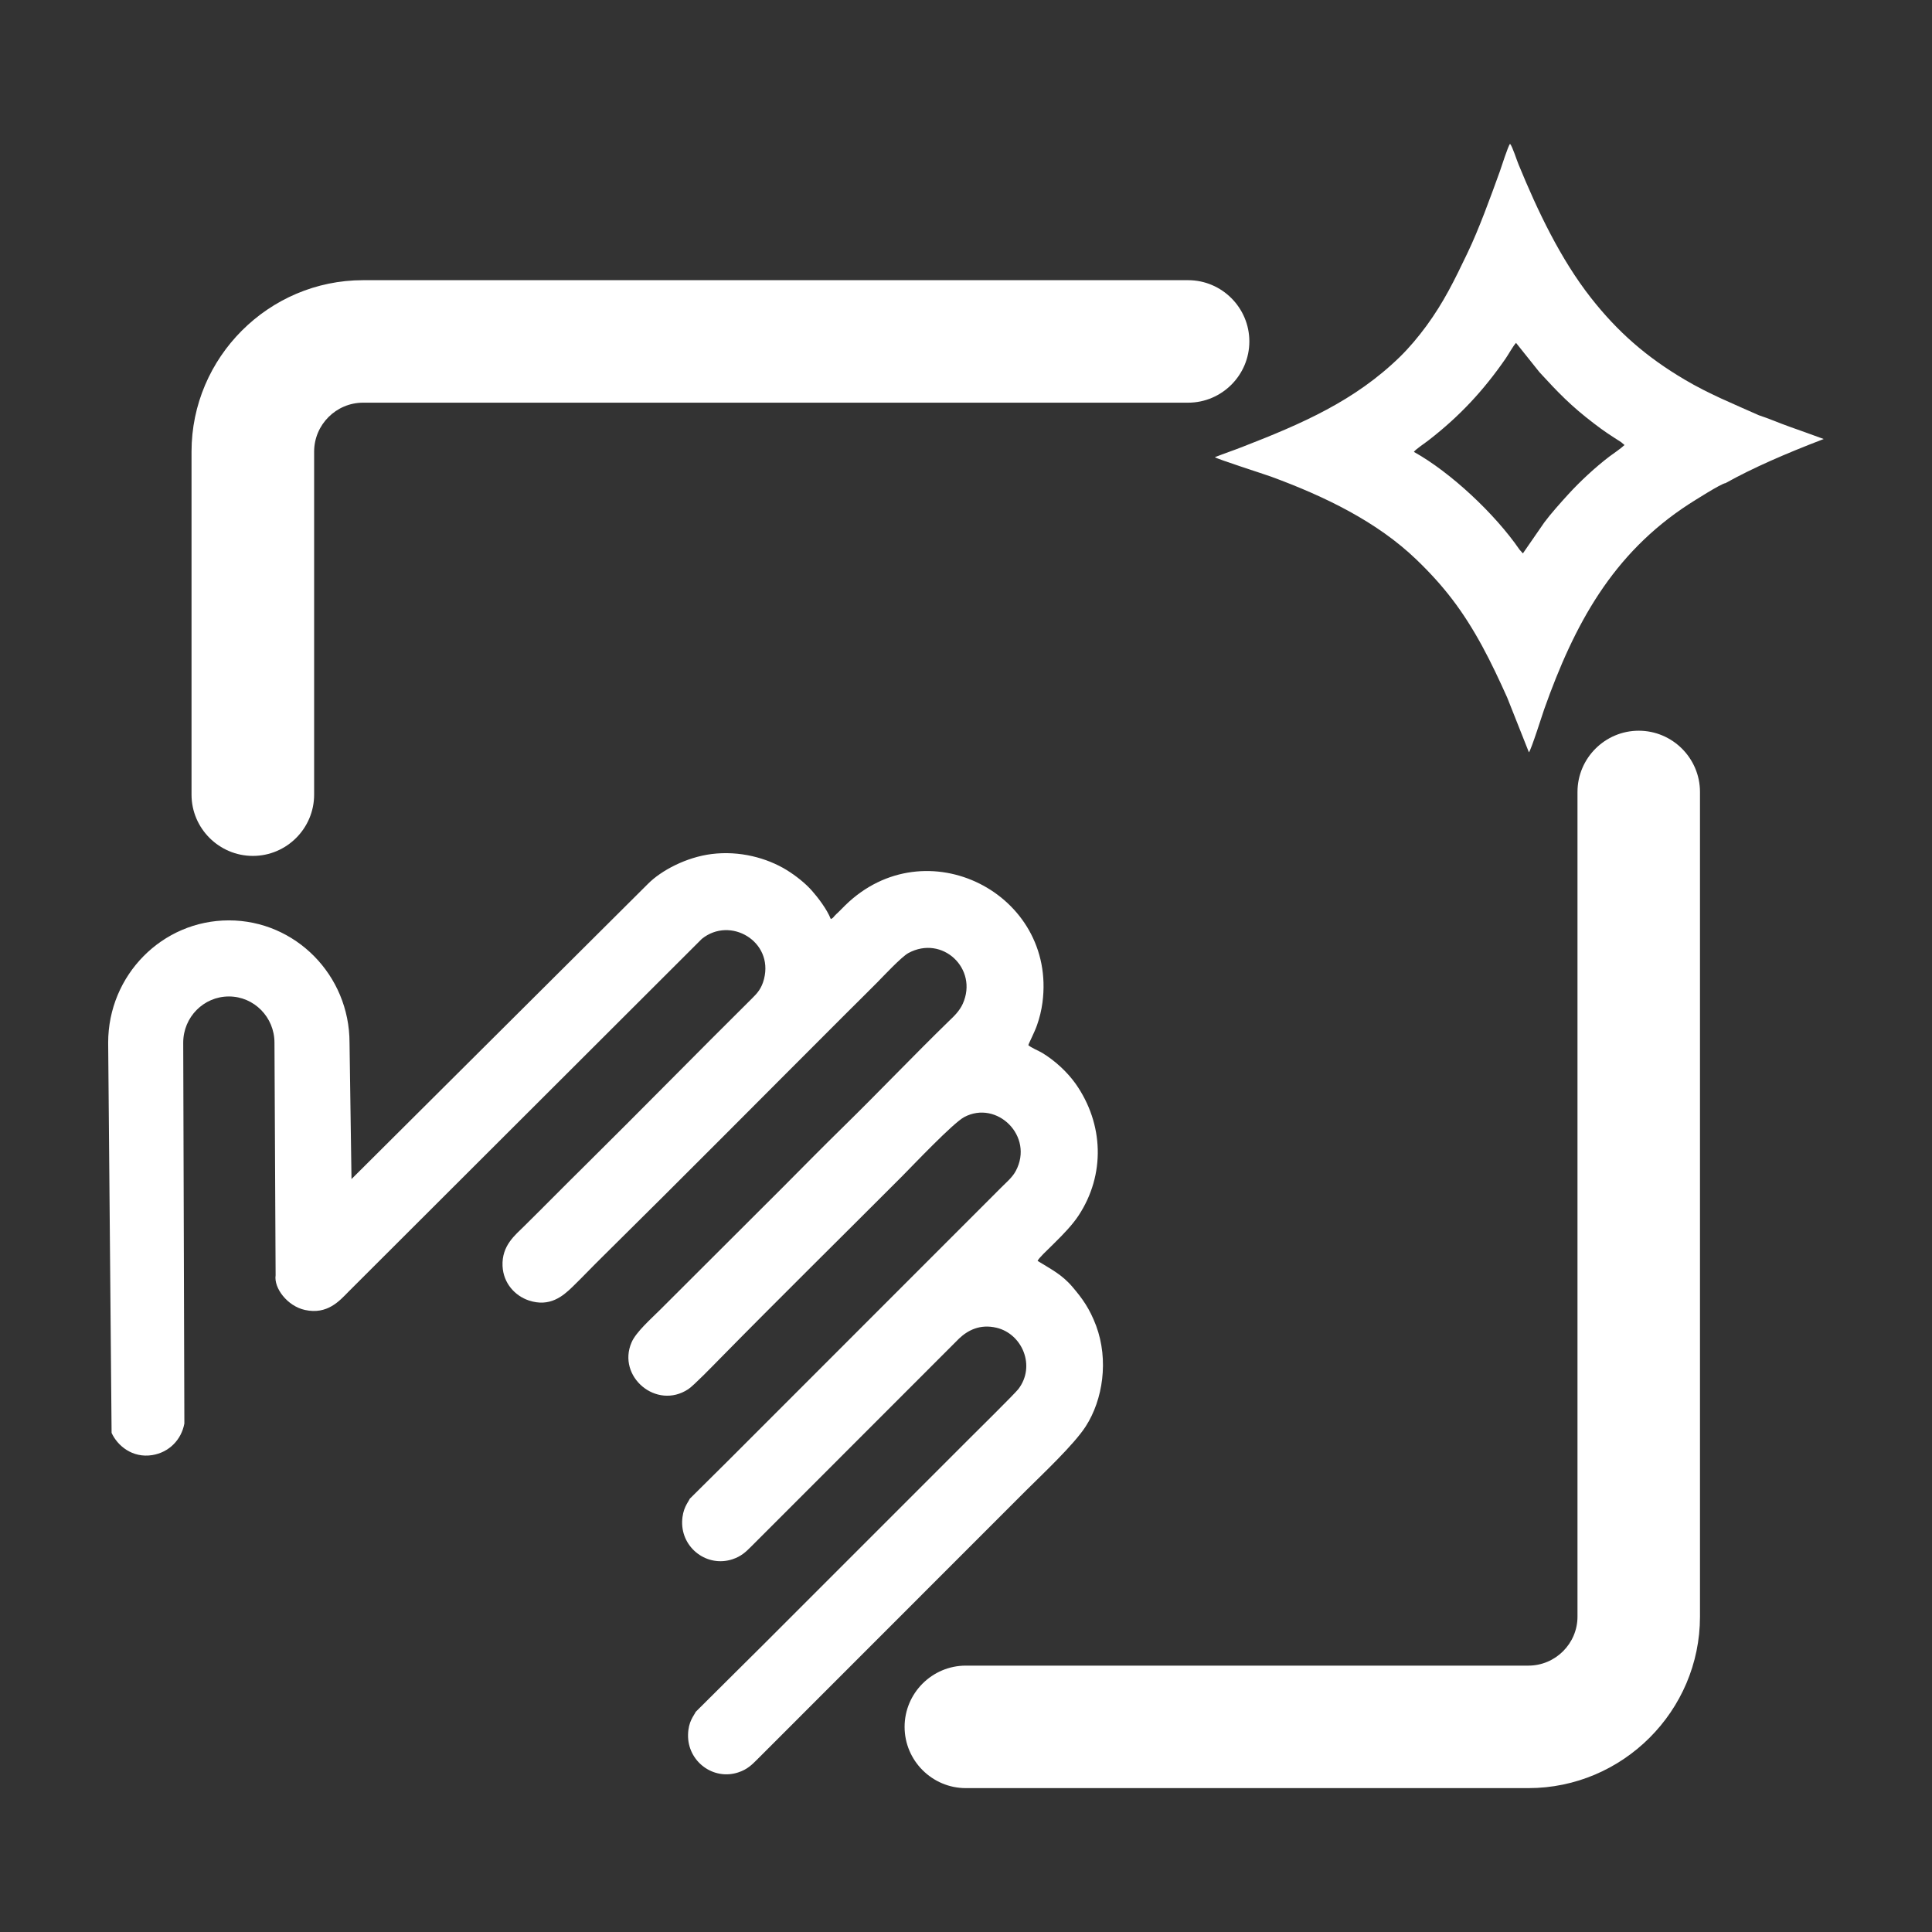
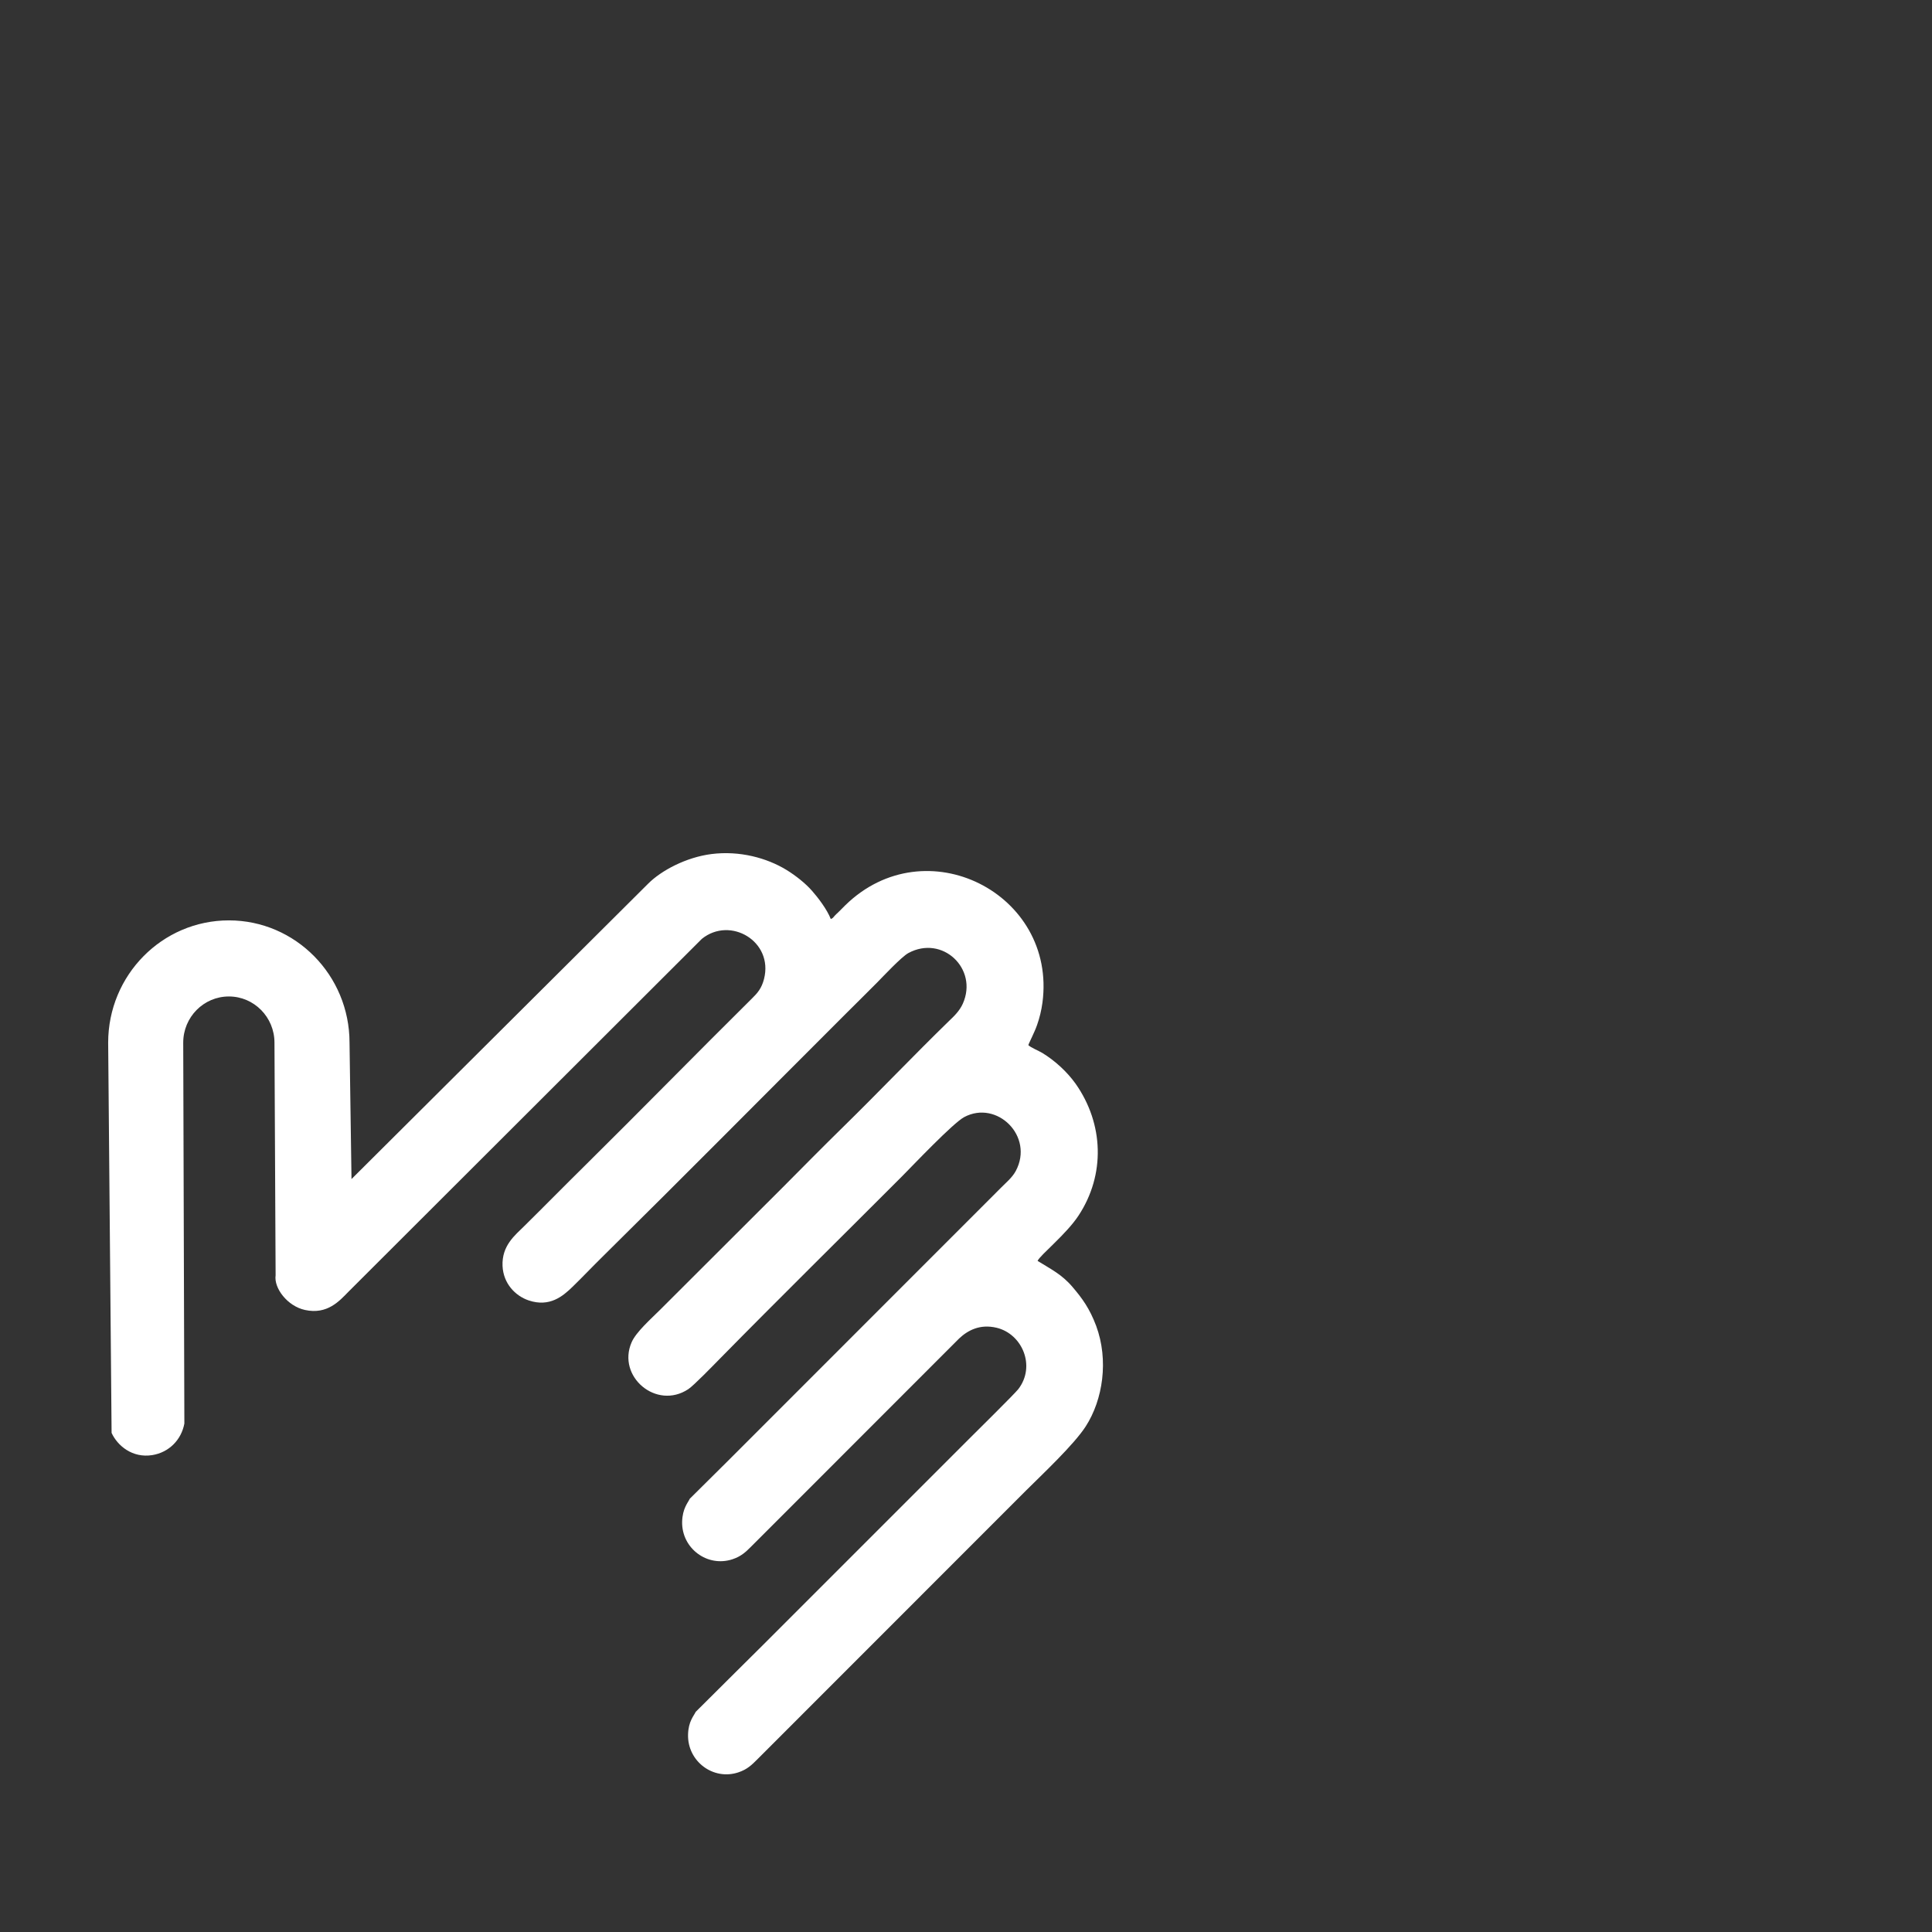
<svg xmlns="http://www.w3.org/2000/svg" xml:space="preserve" width="500px" height="500px" version="1.1" style="shape-rendering:geometricPrecision; text-rendering:geometricPrecision; image-rendering:optimizeQuality; fill-rule:evenodd; clip-rule:evenodd" viewBox="0 0 18611 18611">
  <rect x="0" y="0" width="18611" height="18611" fill="#333333" stroke="none" />
  <defs>
    <style type="text/css"> .fil1{fill:white} </style>
  </defs>
  <path class="fil1" d="M3367 10044c0,-650 -521,-1178 -1162,-1178 -643,0 -1163,528 -1163,1178l33 3759c56,123 200,245 392,214 161,-26 280,-147 309,-304l-11 -3669c0,-246 197,-445 440,-445 242,0 439,199 439,445l11 2241c-18,123 113,297 283,334 215,47 332,-87 419,-176l3404 -3399c274,-221 691,24 599,386 -23,91 -64,137 -114,186 -540,535 -1072,1079 -1611,1612 -199,196 -389,390 -588,586 -83,83 -215,184 -206,382 8,168 122,287 252,331 203,68 330,-42 421,-130 100,-97 191,-194 291,-292 789,-779 1565,-1563 2349,-2346 101,-101 190,-188 296,-295 60,-61 234,-247 300,-283 328,-178 675,151 525,487 -32,72 -88,124 -133,167 -339,330 -678,686 -1020,1021 -199,195 -391,390 -587,587l-1175 1173c-88,88 -233,215 -276,315 -143,329 239,654 546,451 50,-32 243,-231 297,-286 577,-587 1177,-1178 1760,-1762 111,-112 493,-515 601,-573 315,-168 676,184 497,519 -35,65 -95,113 -140,159l-2622 2623 -378 375c-19,40 -70,93 -74,221 -6,257 243,443 486,362 84,-28 129,-72 177,-120l296 -296 1710 -1711c81,-76 198,-141 359,-103 247,58 382,369 210,592 -36,46 -421,426 -475,480l-1982 1982 -272 270 -378 376c-19,40 -71,92 -74,220 -6,257 243,444 485,363 85,-28 130,-73 178,-121l295 -295 2297 -2298c158,-157 463,-443 576,-619 165,-256 223,-637 100,-969 -63,-167 -134,-264 -226,-372 -103,-122 -206,-171 -338,-253 24,-55 277,-257 395,-437 258,-392 244,-882 -29,-1270 -83,-116 -200,-223 -322,-297 -34,-20 -107,-50 -133,-74 4,-18 60,-124 84,-194 24,-68 42,-141 52,-216 139,-1051 -1125,-1694 -1899,-938 -25,24 -44,44 -69,69 -13,12 -21,19 -33,32 -18,19 -14,22 -38,32 -37,-95 -126,-210 -181,-272 -62,-71 -155,-145 -244,-200 -191,-117 -453,-188 -724,-154 -244,31 -483,158 -610,285l-2858 2846 -19 -1314z" />
-   <path class="fil1" d="M13620 4353c14,-23 113,-89 143,-113 296,-229 529,-479 742,-788 27,-39 70,-118 99,-149l227 284c182,198 302,323 522,491 104,80 160,115 263,181l33 28c-37,35 -103,79 -146,111 -134,102 -283,240 -395,363 -73,80 -169,187 -232,272l-206 298 -32 -36c-237,-345 -664,-745 -1018,-942zm2607 -697c-364,-215 -643,-457 -903,-789 -291,-371 -512,-835 -695,-1281 -18,-42 -60,-177 -83,-201 -21,28 -80,215 -98,266 -90,249 -203,561 -313,789 -126,263 -226,469 -394,699 -79,107 -163,208 -256,299 -434,423 -943,644 -1512,865 -88,35 -182,66 -270,101 15,16 477,164 540,187 520,191 1023,435 1402,800 266,256 448,494 633,833 88,162 165,327 241,496l209 527c21,-20 137,-387 147,-414 291,-820 658,-1498 1393,-1976 41,-26 313,-200 354,-203 261,-146 576,-283 946,-425 -124,-46 -236,-85 -325,-117 -97,-34 -204,-81 -300,-112 -246,-110 -482,-205 -716,-344z" />
-   <path class="fil1" d="M16376 7629l0 7944c0,909 -744,1652 -1653,1652l-5419 0c-325,0 -590,-265 -590,-590l0 0c0,-325 265,-590 590,-590l5419 0c260,0 473,-212 473,-472l0 -7944c0,-325 265,-590 590,-590l0 0c325,0 590,265 590,590z" />
-   <path class="fil1" d="M3498 2699l7947 0c325,0 590,265 590,590 0,325 -265,590 -590,590l-7947 0c-260,0 -472,212 -472,472l0 3304c0,325 -265,590 -590,590l0 0c-325,0 -591,-265 -591,-590l0 -3304c0,-909 744,-1652 1653,-1652z" />
</svg>